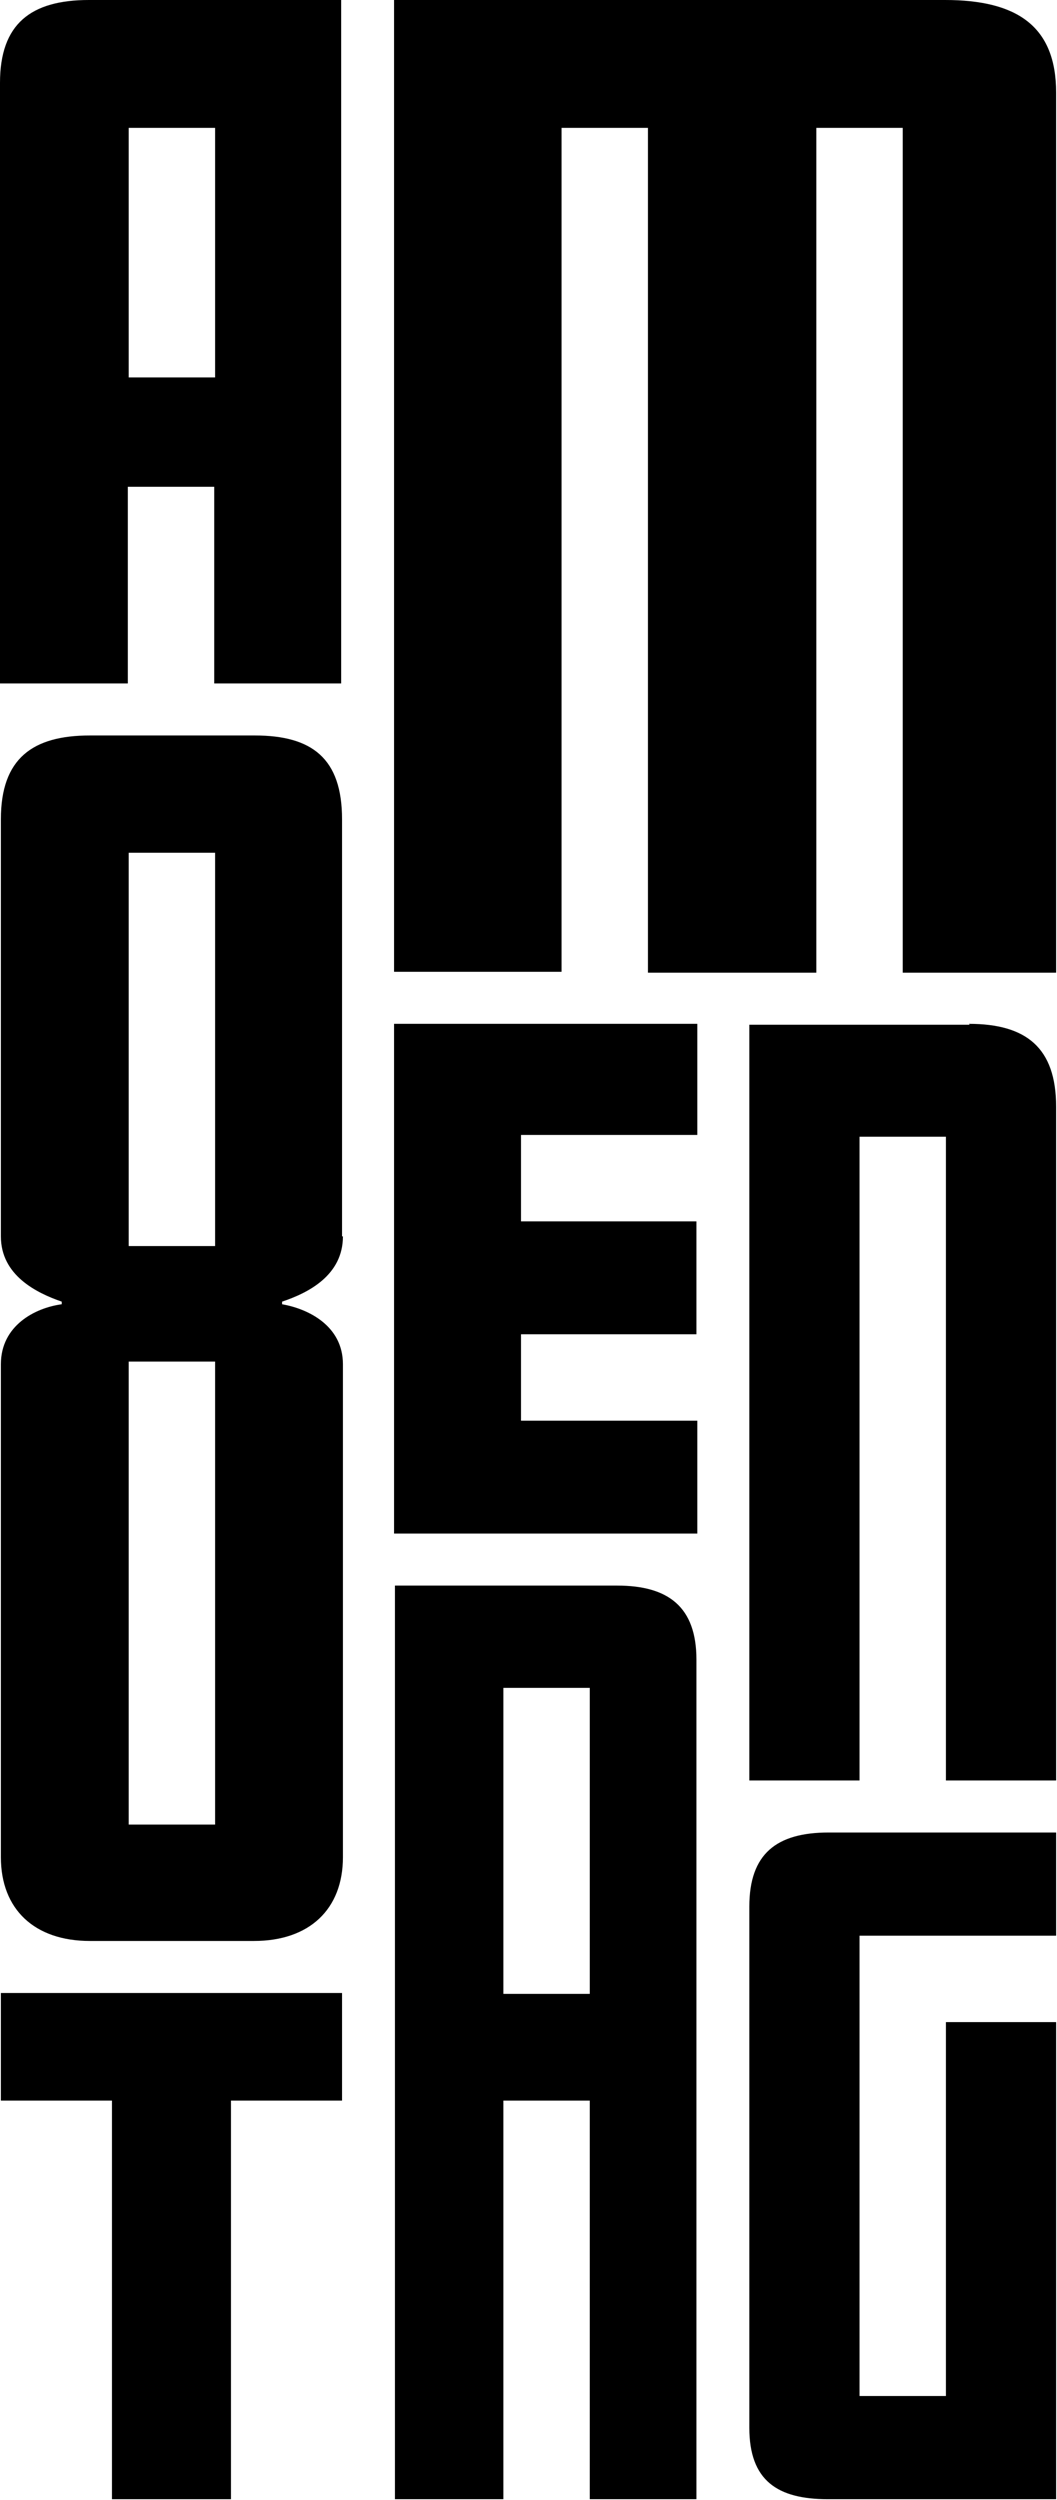
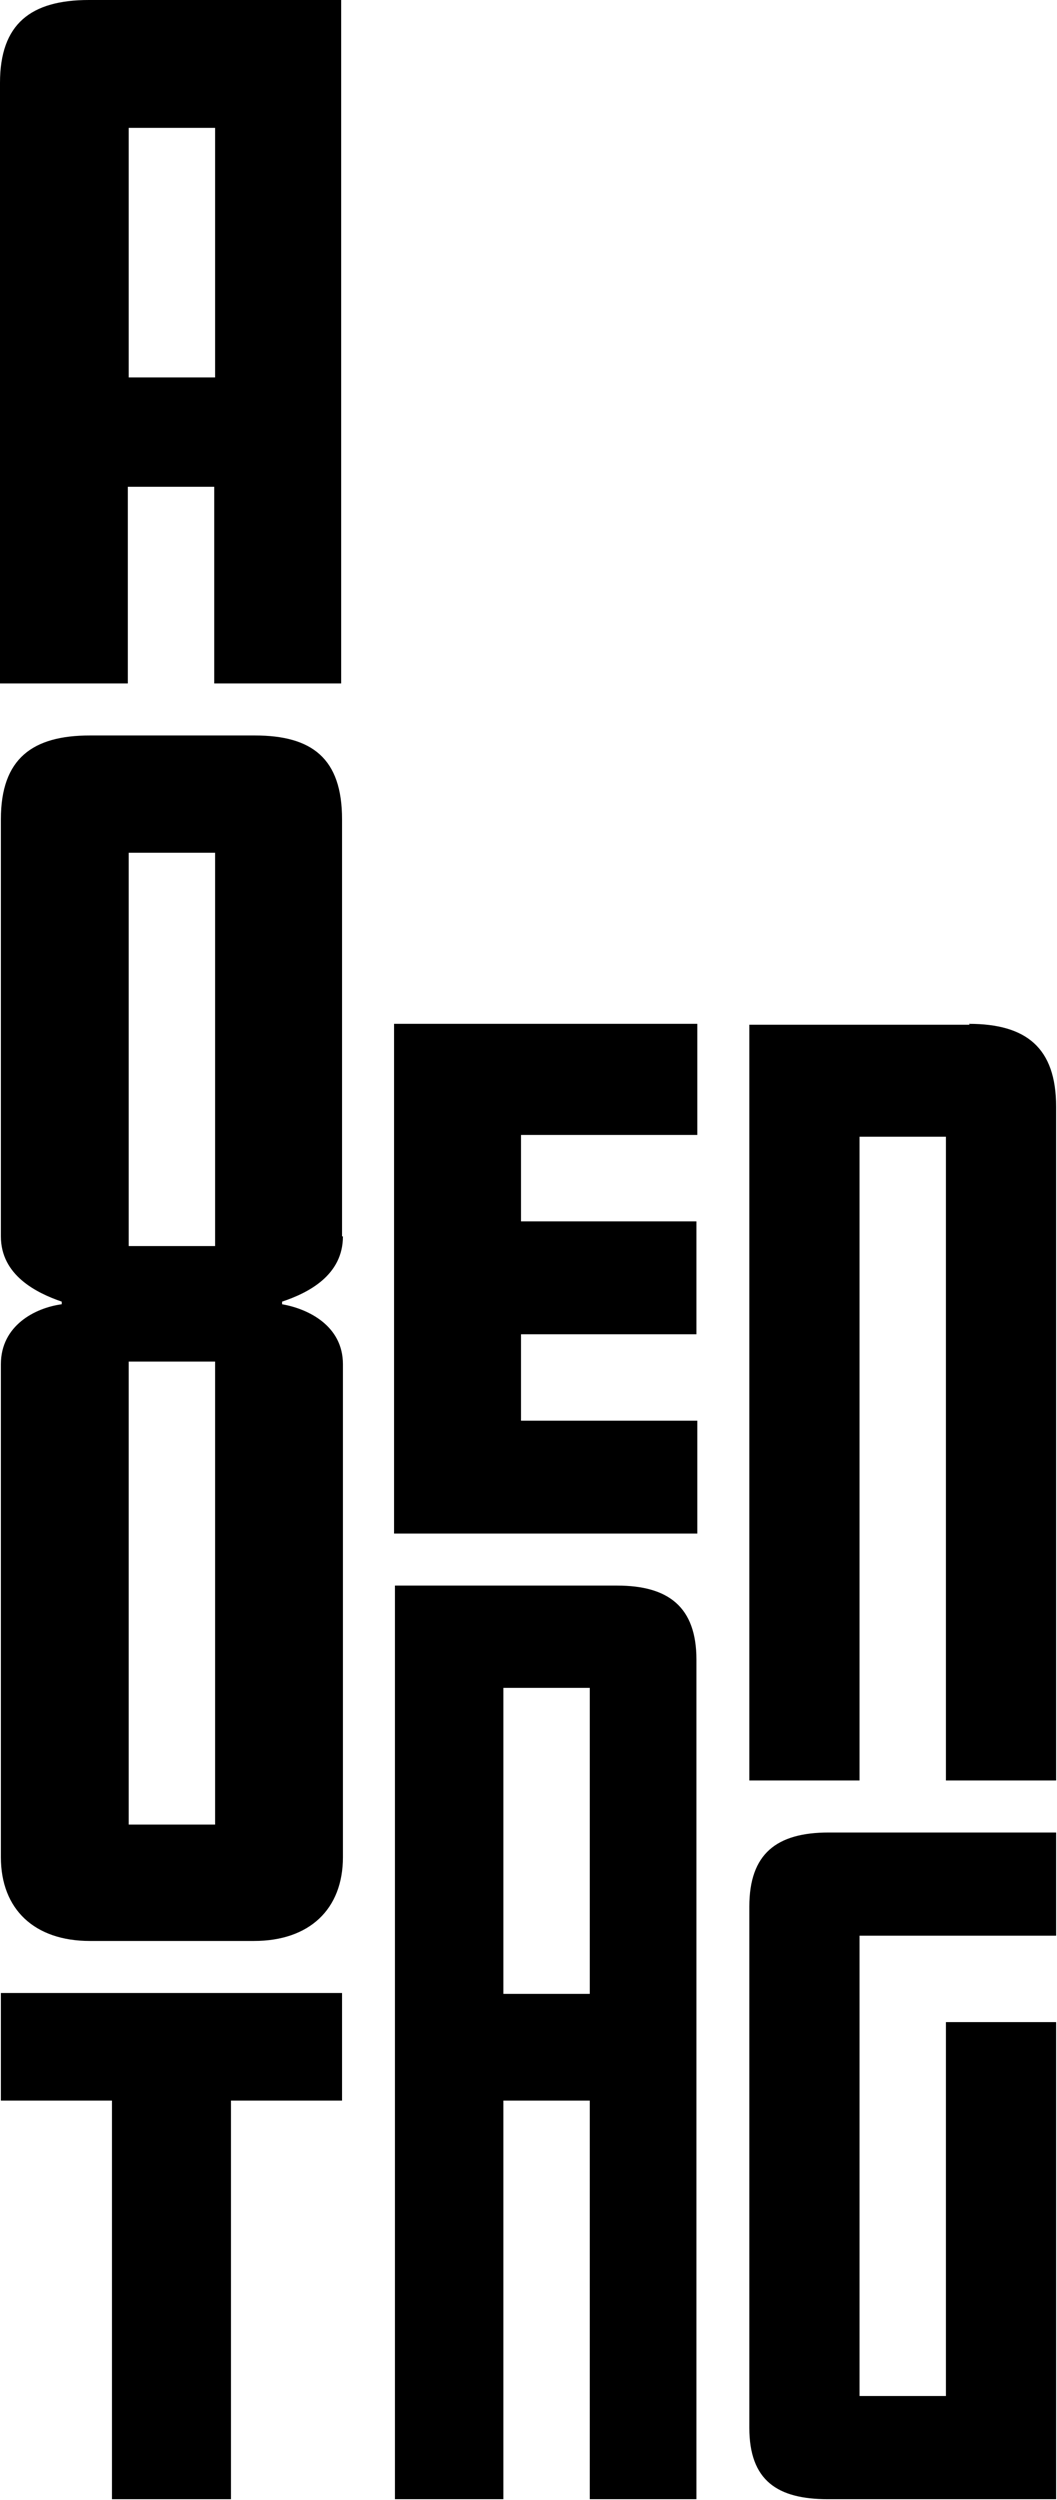
<svg xmlns="http://www.w3.org/2000/svg" id="Ebene_1" version="1.1" viewBox="0 0 119.9 283.5">
  <path d="M38.8,238.2h-12.6v45.2h-13.5v-45.2H.1v-12.2h38.7v12.2Z" />
  <path d="M70.1,179.8h-25.3v103.6h12.3v-45.2h9.8v45.2h12.1v-95.2c0-6-3.2-8.4-9-8.4ZM66.9,226.1h-9.8v-34.7h9.8v34.7Z" />
  <path d="M110,116.2h-25v85.7h12.5v-73h9.8v73h12.5v-76.4c0-6.7-3.4-9.4-9.9-9.4Z" />
  <path d="M38.8,140.2v-47.3c0-6.9-3.4-9.5-9.9-9.5H10.2c-6.5,0-10.1,2.6-10.1,9.5v47.3c0,4.4,4,6.4,6.9,7.4v.3c-3,.4-6.9,2.4-6.9,6.8v55.9c0,5.9,3.8,9.5,10.1,9.5h18.6c6.3,0,10.1-3.6,10.1-9.5v-55.9c0-4.4-4-6.3-6.9-6.8v-.3c3-1,6.9-3,6.9-7.4ZM24.4,206.9h-9.8v-52.5h9.8v52.5ZM24.4,141.3h-9.8v-44.6h9.8v44.6Z" />
  <path d="M10.1,0C3.5,0,0,2.7,0,9.4v68.1h14.5v-22.3h9.8v22.3h14.4V0H10.1ZM24.4,42.8h-9.8V14.5h9.8v28.3Z" />
-   <path d="M107.3,0h-62.6v110.2h19V14.5h9.8v95.8h19.1V14.5h9.8v95.8h17.4V10.5c0-7.5-4.4-10.5-12.6-10.5Z" />
-   <path d="M79.1,173.9h-34.4v-57.8h34.4v12.6h-20v9.8h19.9v12.8h-19.9v9.8h20s0,12.6,0,12.6Z" />
+   <path d="M79.1,173.9h-34.4v-57.8h34.4v12.6h-20v9.8h19.9v12.8h-19.9v9.8h20s0,12.6,0,12.6" />
  <path d="M119.8,219.5v-11.7h-25.8c-5.9,0-9,2.4-9,8.4v59.1c0,6,3.2,8.1,8.9,8.1h25.9v-54.1h-12.5v42.4h-9.8v-52.2h22.4Z" />
</svg>